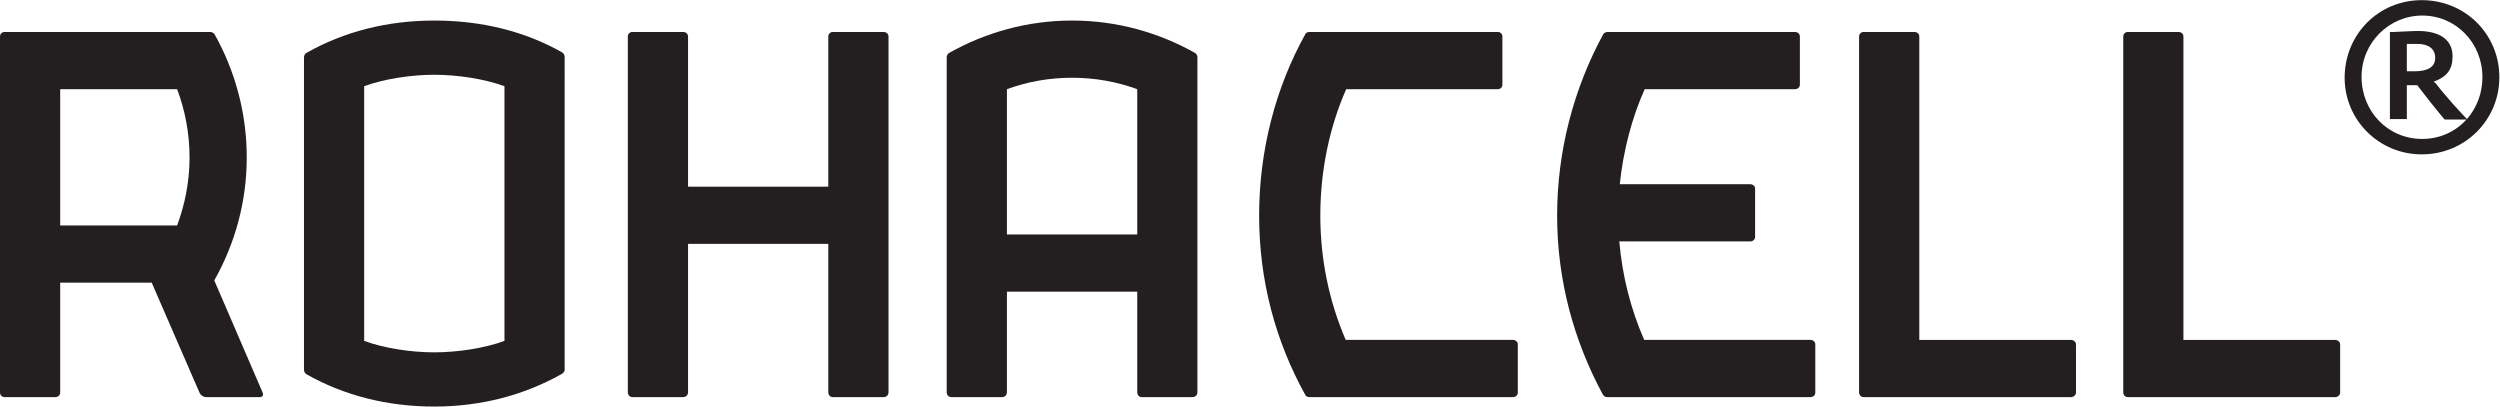
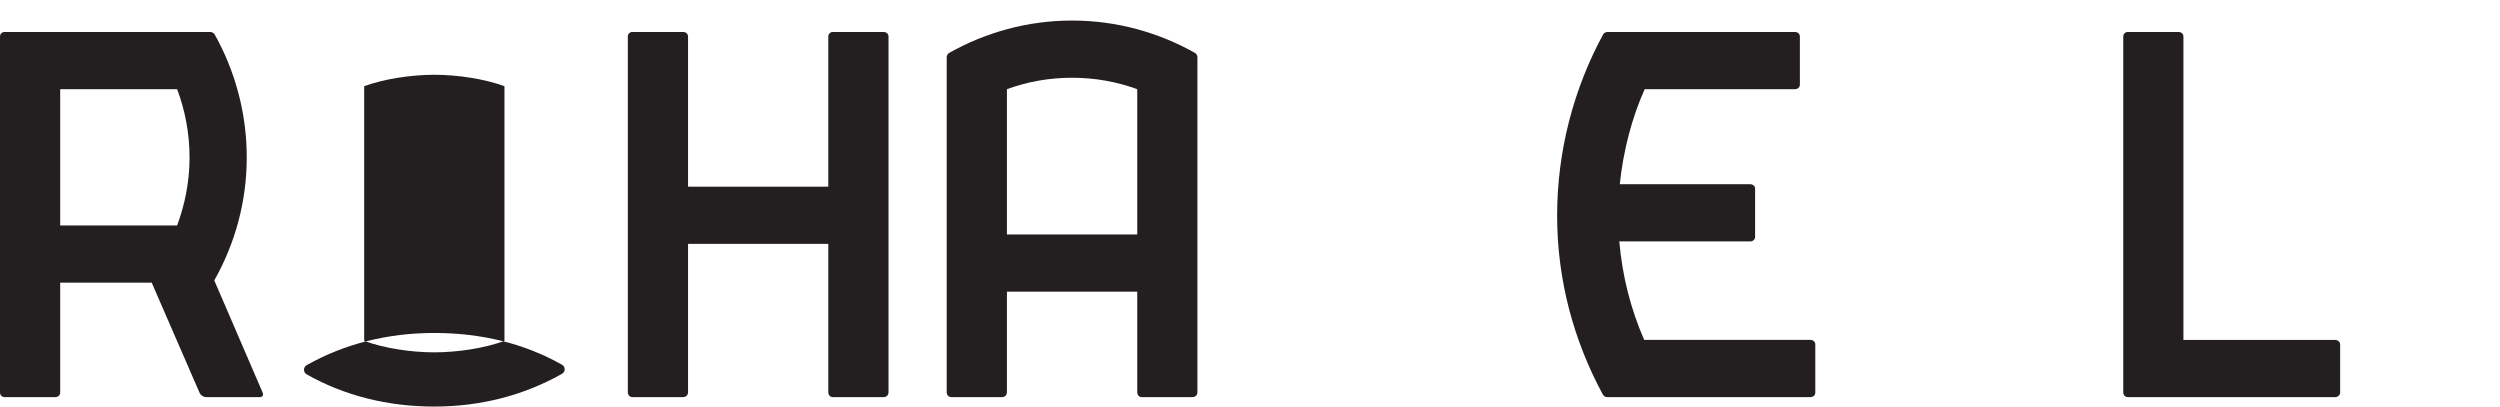
<svg xmlns="http://www.w3.org/2000/svg" xmlns:ns1="http://sodipodi.sourceforge.net/DTD/sodipodi-0.dtd" xmlns:ns2="http://www.inkscape.org/namespaces/inkscape" version="1.1" id="svg2" width="220.387" height="35.84" viewBox="0 0 220.387 35.84" ns1:docname="ROHACELL_K.eps">
  <defs id="defs6" />
  <ns1:namedview id="namedview4" pagecolor="#ffffff" bordercolor="#000000" borderopacity="0.25" ns2:showpageshadow="2" ns2:pageopacity="0.0" ns2:pagecheckerboard="0" ns2:deskcolor="#d1d1d1" />
  <g id="g8" ns2:groupmode="layer" ns2:label="ink_ext_XXXXXX" transform="matrix(1.333,0,0,-1.333,0,35.84)">
    <g id="g10" transform="scale(0.1)">
      <path d="m 136.211,6.25 c -1.66,0 -3.633,1.309 -4.277,2.949 L 100.352,81.91 H 39.805 V 9.199 C 39.805,7.559 38.496,6.25 36.523,6.25 H 2.969 C 1.328,6.25 0,7.559 0,9.199 V 244.75 c 0,1.652 1.328,2.969 2.969,2.969 H 139.16 c 0.996,0 1.973,-0.664 2.637,-1.317 13.496,-24.015 21.387,-51.984 21.387,-81.593 0,-29.61 -7.891,-57.235 -21.387,-81.25 0,0 0,0 0,-0.332 L 173.711,9.199 C 174.355,7.559 173.711,6.25 171.738,6.25 Z M 39.805,119.742 h 77.324 c 5.254,14.149 8.223,29.285 8.223,45.067 0,15.8 -2.969,31.25 -8.223,45.078 H 39.805 v -90.145" style="fill:#231f20;fill-opacity:1;fill-rule:nonzero;stroke:none" id="path12" />
-       <path d="M 371.758,21.699 C 346.758,7.559 318.145,0 287.227,0 c -30.938,0 -59.551,7.227 -84.551,21.367 -0.996,0.664 -1.641,1.66 -1.641,2.969 V 230.941 c 0,1.309 0.645,2.305 1.641,2.961 25,14.149 53.613,21.375 84.551,21.375 30.918,0 59.531,-6.902 84.531,-21.054 0.996,-0.653 1.66,-1.641 1.66,-2.957 V 24.336 c 0,-0.977 -0.664,-1.973 -1.66,-2.637 z M 240.84,43.418 c 13.476,-4.941 31.25,-7.559 46.387,-7.559 15.117,0 32.89,2.617 46.386,7.559 v 168.441 c -13.496,4.934 -31.269,7.559 -46.386,7.559 -15.137,0 -32.911,-2.625 -46.387,-7.559 V 43.418" style="fill:#231f20;fill-opacity:1;fill-rule:nonzero;stroke:none" id="path14" />
+       <path d="M 371.758,21.699 C 346.758,7.559 318.145,0 287.227,0 c -30.938,0 -59.551,7.227 -84.551,21.367 -0.996,0.664 -1.641,1.66 -1.641,2.969 c 0,1.309 0.645,2.305 1.641,2.961 25,14.149 53.613,21.375 84.551,21.375 30.918,0 59.531,-6.902 84.531,-21.054 0.996,-0.653 1.66,-1.641 1.66,-2.957 V 24.336 c 0,-0.977 -0.664,-1.973 -1.66,-2.637 z M 240.84,43.418 c 13.476,-4.941 31.25,-7.559 46.387,-7.559 15.117,0 32.89,2.617 46.386,7.559 v 168.441 c -13.496,4.934 -31.269,7.559 -46.386,7.559 -15.137,0 -32.911,-2.625 -46.387,-7.559 V 43.418" style="fill:#231f20;fill-opacity:1;fill-rule:nonzero;stroke:none" id="path14" />
      <path d="m 584.297,6.25 h -33.555 c -1.64,0 -2.969,1.309 -2.969,3.281 V 107.574 H 455.02 V 9.531 C 455.02,7.559 453.691,6.25 451.719,6.25 h -33.555 c -1.641,0 -2.969,1.309 -2.969,3.281 V 244.75 c 0,1.652 1.328,2.969 2.969,2.969 h 33.555 c 1.972,0 3.301,-1.317 3.301,-2.969 v -99.344 h 92.753 v 99.344 c 0,1.652 1.329,2.969 2.969,2.969 h 33.555 c 1.973,0 3.301,-1.317 3.301,-2.969 V 9.531 C 587.598,7.559 586.27,6.25 584.297,6.25" style="fill:#231f20;fill-opacity:1;fill-rule:nonzero;stroke:none" id="path16" />
      <path d="m 788.594,6.25 h -33.555 c -1.641,0 -2.949,1.309 -2.949,3.281 V 75.992 H 665.898 V 9.531 c 0,-1.973 -1.328,-3.281 -3.3,-3.281 h -33.555 c -1.641,0 -2.969,1.309 -2.969,3.281 V 230.941 c 0,1.309 0.664,2.305 1.66,2.961 24.004,13.485 51.641,21.375 81.25,21.375 29.61,0 57.246,-7.89 81.25,-21.375 0.996,-0.656 1.661,-1.652 1.661,-2.961 V 9.531 C 791.895,7.559 790.566,6.25 788.594,6.25 Z M 665.898,113.824 h 86.192 v 96.063 c -13.496,4.933 -27.969,7.558 -43.106,7.558 -15.136,0 -29.609,-2.625 -43.086,-7.558 v -96.063" style="fill:#231f20;fill-opacity:1;fill-rule:nonzero;stroke:none" id="path18" />
-       <path d="M 1000.47,6.25 H 865.918 c -1.309,0 -2.305,0.645 -2.617,1.309 -19.746,35.527 -30.606,75.668 -30.606,118.765 0,43.094 10.86,84.539 30.606,120.078 0.312,0.653 1.308,1.317 2.617,1.317 h 124.687 c 1.641,0 2.969,-1.317 2.969,-2.969 v -31.902 c 0,-1.653 -1.328,-2.961 -2.969,-2.961 H 890.273 c -11.191,-25.332 -17.109,-54.285 -17.109,-83.563 0,-29.277 5.918,-56.91 16.777,-82.242 h 110.529 c 1.97,0 3.3,-1.328 3.3,-2.969 V 9.199 c 0,-1.641 -1.33,-2.949 -3.3,-2.949" style="fill:#231f20;fill-opacity:1;fill-rule:nonzero;stroke:none" id="path20" />
      <path d="m 1197.23,6.25 h -134.57 c -0.98,0 -1.98,0.645 -2.62,1.641 -19.08,35.195 -30.27,75.336 -30.27,118.433 0,43.094 11.19,84.539 30.6,120.078 0.31,0.653 1.64,1.317 2.62,1.317 h 124.02 c 1.97,0 3.3,-1.317 3.3,-2.969 v -31.902 c 0,-1.653 -1.33,-2.961 -3.3,-2.961 h -99.33 c -8.56,-19.082 -14.16,-40.801 -16.47,-62.84 h 86.19 c 1.98,0 3.3,-1.32 3.3,-2.961 v -31.914 c 0,-1.641 -1.32,-2.957 -3.3,-2.957 h -86.5 c 1.97,-23.027 7.56,-44.742 16.44,-65.133 h 109.89 c 1.97,0 3.28,-1.328 3.28,-2.969 V 9.199 c 0,-1.641 -1.31,-2.949 -3.28,-2.949" style="fill:#231f20;fill-opacity:1;fill-rule:nonzero;stroke:none" id="path22" />
-       <path d="m 1369.61,6.25 h -137.17 c -1.66,0 -2.97,1.309 -2.97,3.281 V 244.75 c 0,1.652 1.31,2.969 2.97,2.969 H 1266 c 1.97,0 3.28,-1.317 3.28,-2.969 V 44.082 h 100.33 c 1.66,0 3.3,-1.328 3.3,-2.969 V 9.199 c 0,-1.641 -1.64,-2.949 -3.3,-2.949" style="fill:#231f20;fill-opacity:1;fill-rule:nonzero;stroke:none" id="path24" />
      <path d="m 1544.3,6.25 h -137.17 c -1.66,0 -2.97,1.309 -2.97,3.281 V 244.75 c 0,1.652 1.31,2.969 2.97,2.969 h 33.55 c 1.98,0 3.28,-1.317 3.28,-2.969 V 44.082 h 100.34 c 1.66,0 3.3,-1.328 3.3,-2.969 V 9.199 c 0,-1.641 -1.64,-2.949 -3.3,-2.949" style="fill:#231f20;fill-opacity:1;fill-rule:nonzero;stroke:none" id="path26" />
-       <path d="m 1550.57,217.445 c 0,28.625 22.38,51.328 50.99,51.328 28.62,0 51.33,-22.371 51.33,-50.996 0,-28.289 -22.71,-50.996 -51.33,-50.996 -28.3,0 -50.99,22.707 -50.99,50.664 z m 11.19,0.664 c 0,-23.027 17.44,-41.121 40.13,-41.121 11.84,0 22.04,4.93 29.28,12.821 h -14.47 l -3.3,3.957 -6.9,8.554 -7.91,10.196 h -6.89 v -22.375 h -11.19 v 57.578 h 2.3 c 14.14,0.656 14.14,0.656 16.12,0.656 14.8,0 23.02,-5.93 23.02,-16.777 0,-8.555 -3.61,-13.489 -12.5,-16.778 l 1.33,-0.988 3.61,-4.609 c 5.59,-6.582 9.54,-11.18 11.51,-13.164 l 3.96,-4.266 1.64,-1.652 c 6.25,7.246 10.2,16.777 10.2,27.636 0,22.696 -17.44,40.801 -39.81,40.801 -22.05,0 -40.13,-18.105 -40.13,-40.469 z m 29.94,21.711 v -18.097 h 4.92 c 9.22,0 13.83,2.968 13.83,8.886 0,5.918 -4.28,9.211 -11.86,9.211 h -6.89" style="fill:#231f20;fill-opacity:1;fill-rule:nonzero;stroke:none" id="path28" />
    </g>
  </g>
</svg>